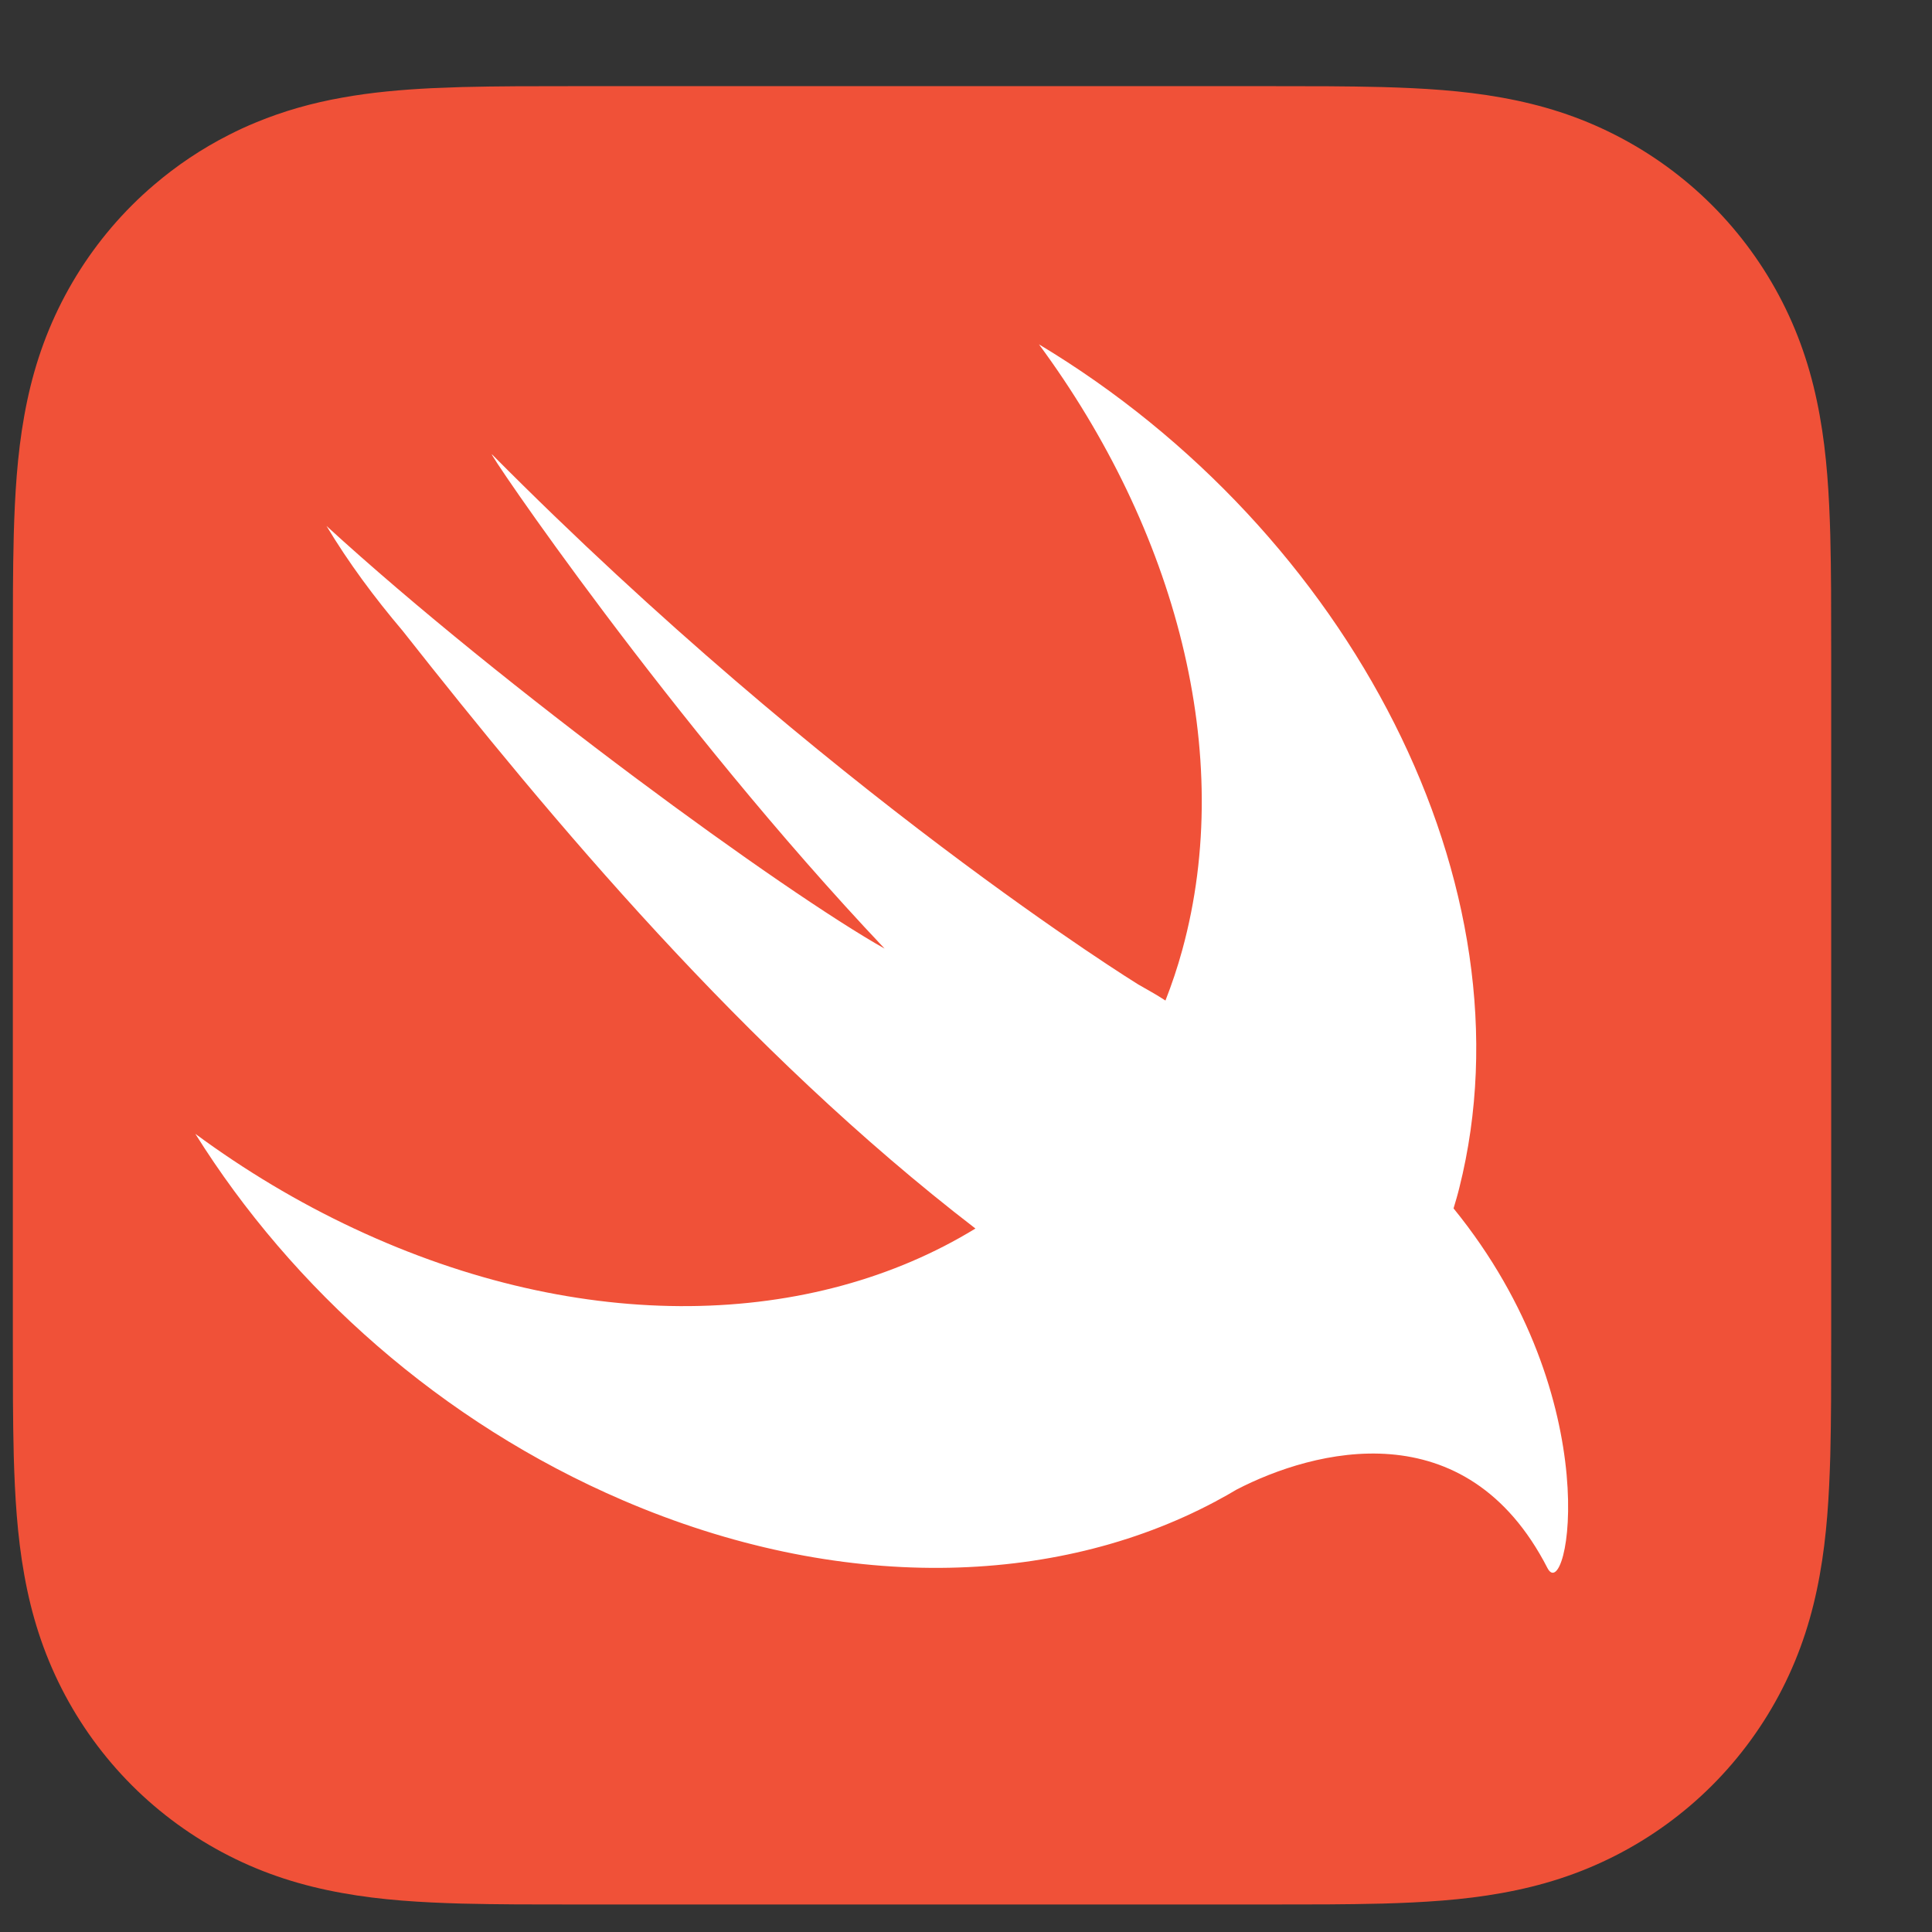
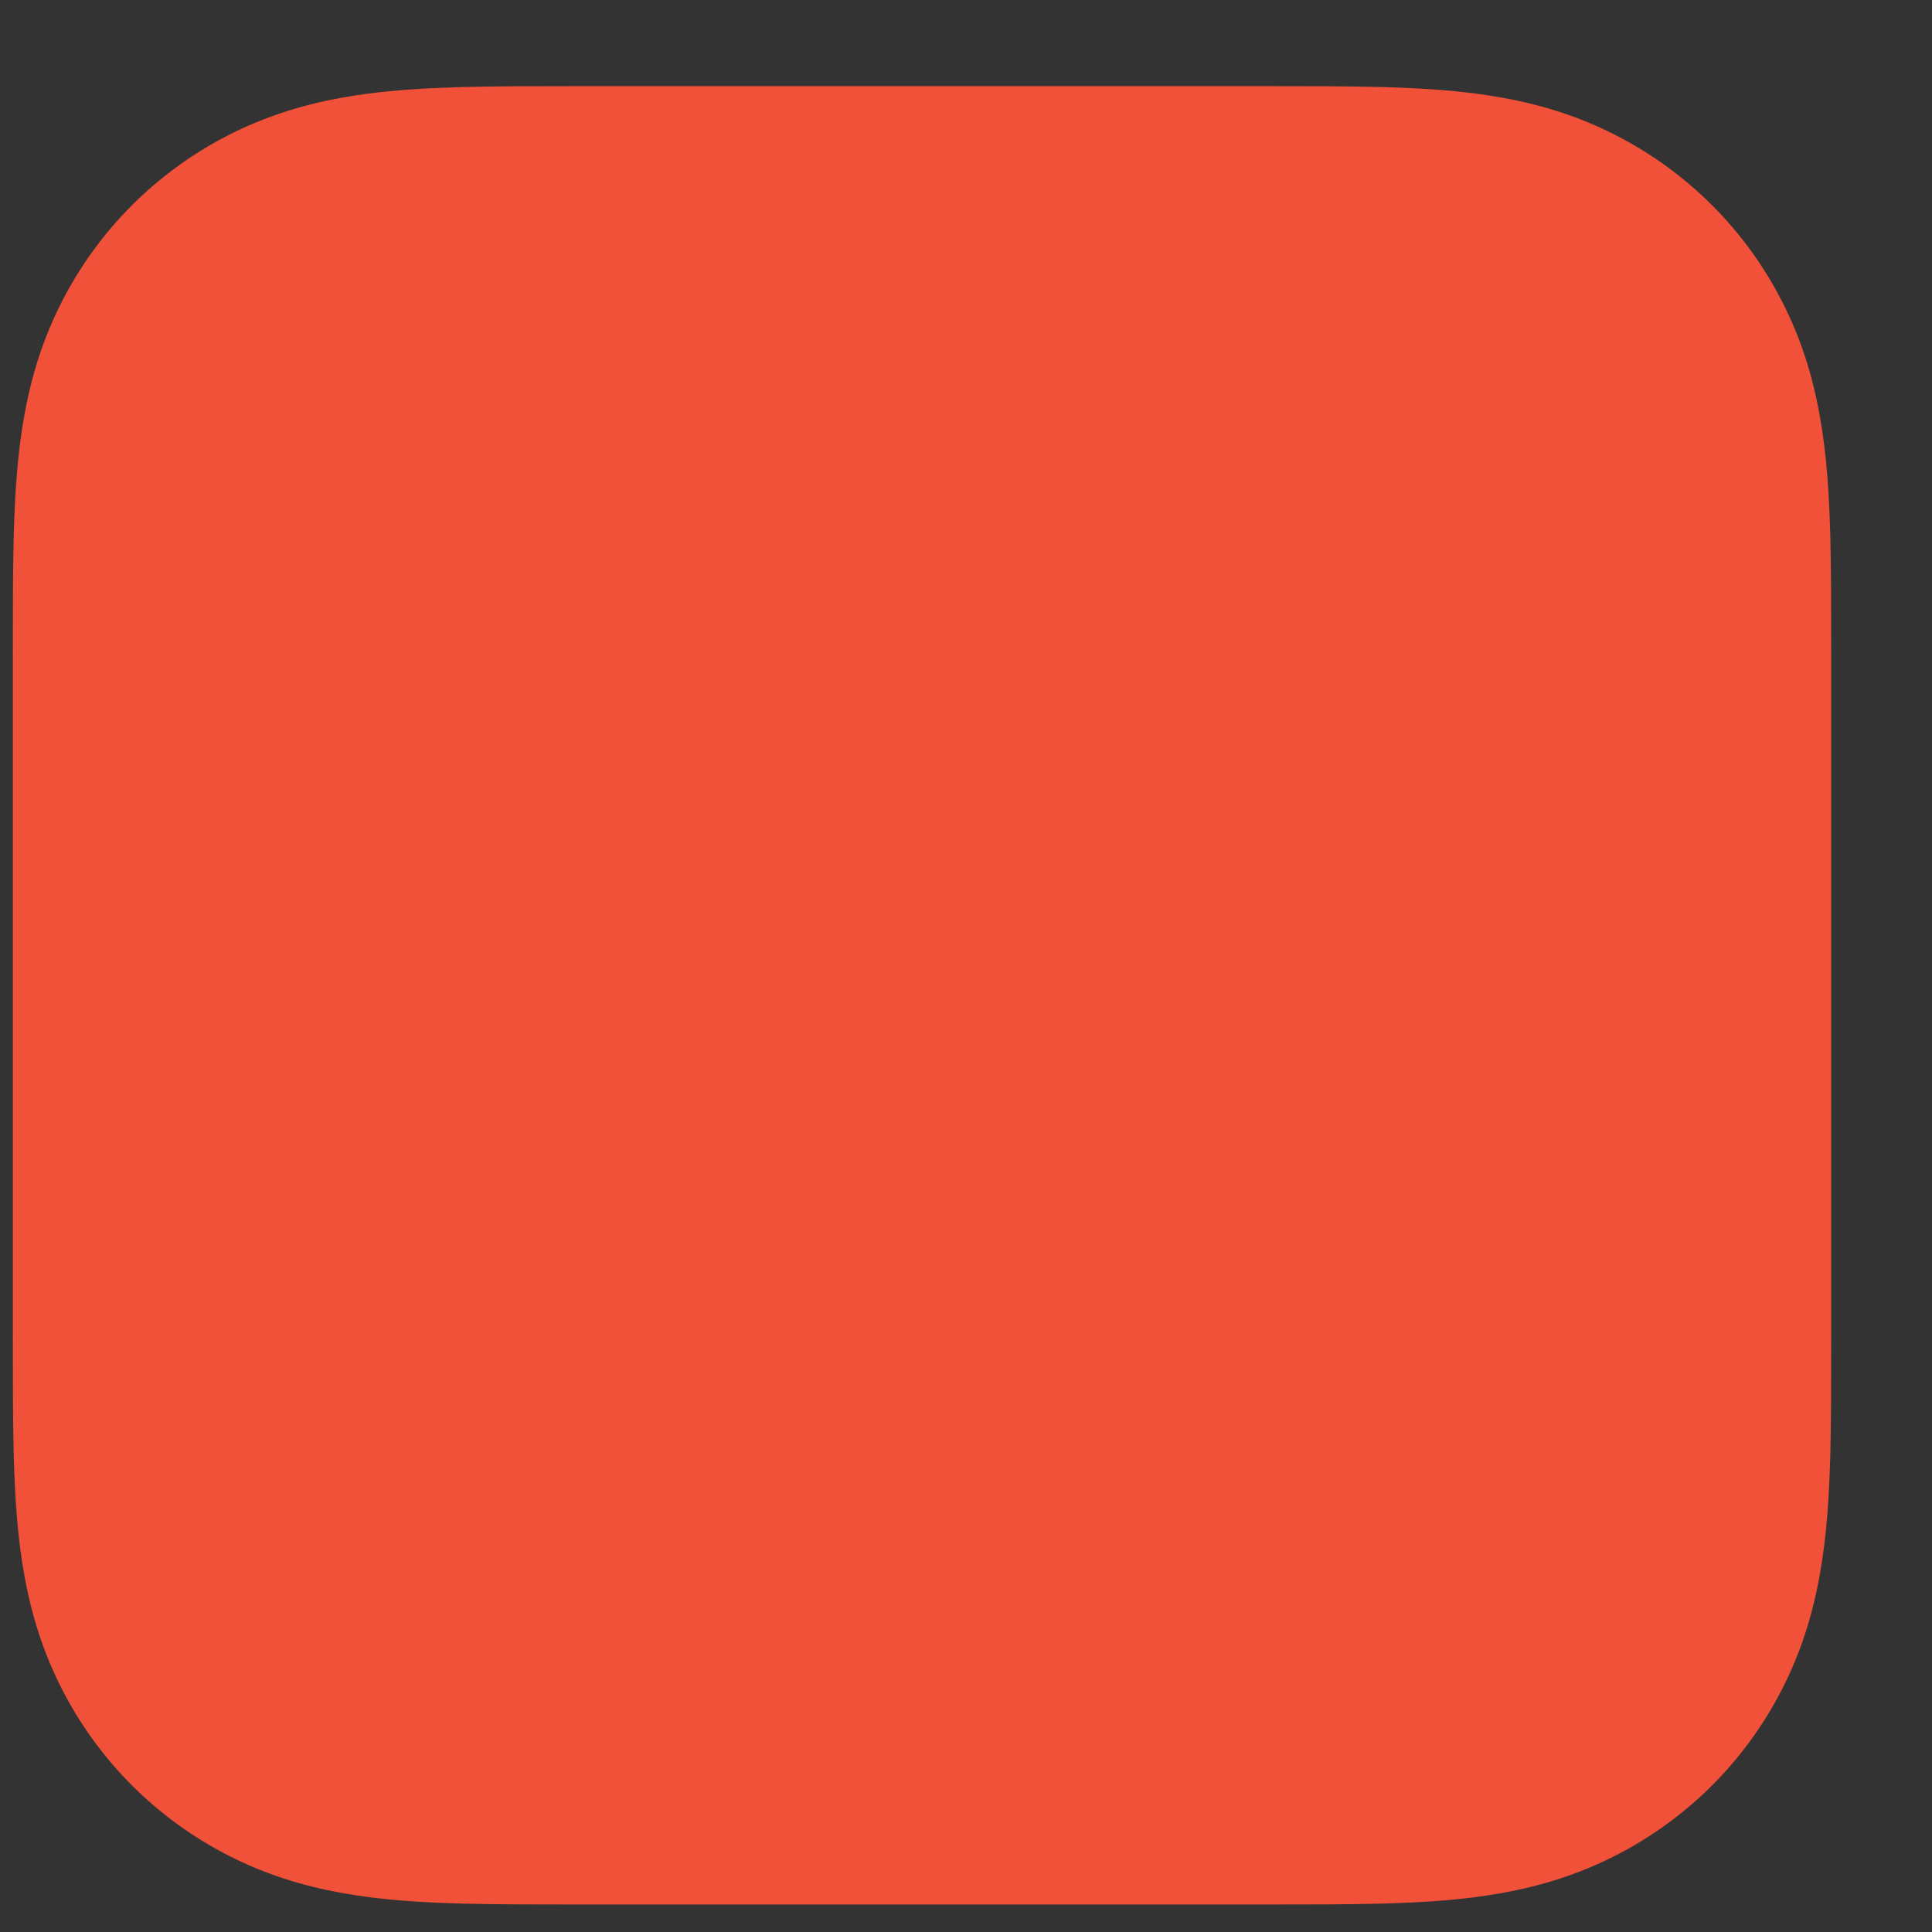
<svg xmlns="http://www.w3.org/2000/svg" width="17" height="17" viewBox="0 0 17 17" fill="none">
  <rect x="0" y="0" width="17" height="17" fill="#333333" stroke="none" />
  <path d="M16.112 5.19C16.111 5.029 16.109 4.868 16.105 4.707C16.095 4.356 16.075 4.003 16.012 3.656C15.949 3.304 15.846 2.977 15.683 2.657C15.523 2.343 15.314 2.055 15.065 1.806C14.816 1.557 14.528 1.348 14.214 1.188C13.895 1.025 13.567 0.922 13.215 0.859C12.868 0.796 12.515 0.776 12.164 0.766C12.003 0.762 11.842 0.76 11.681 0.759C11.49 0.758 11.299 0.758 11.108 0.758H6.873H5.118C4.927 0.758 4.736 0.758 4.545 0.759C4.384 0.76 4.223 0.762 4.062 0.766C3.974 0.769 3.886 0.772 3.798 0.776C3.535 0.789 3.271 0.812 3.011 0.859C2.747 0.906 2.497 0.976 2.253 1.077C2.172 1.11 2.092 1.147 2.012 1.188C1.776 1.308 1.556 1.455 1.355 1.627C1.288 1.684 1.223 1.744 1.161 1.806C0.912 2.055 0.703 2.343 0.543 2.657C0.38 2.977 0.277 3.304 0.214 3.656C0.151 4.003 0.131 4.356 0.121 4.707C0.117 4.868 0.115 5.029 0.114 5.19C0.113 5.381 0.113 5.572 0.113 5.763V8.371V11.753C0.113 11.944 0.113 12.135 0.114 12.326C0.115 12.487 0.117 12.648 0.121 12.809C0.131 13.159 0.151 13.513 0.214 13.86C0.277 14.212 0.38 14.539 0.543 14.859C0.703 15.173 0.912 15.461 1.161 15.71C1.41 15.959 1.698 16.168 2.012 16.328C2.331 16.491 2.659 16.594 3.011 16.657C3.357 16.72 3.711 16.74 4.062 16.75C4.223 16.754 4.384 16.756 4.545 16.757C4.736 16.758 4.927 16.758 5.118 16.758H11.108C11.299 16.758 11.49 16.758 11.681 16.757C11.842 16.756 12.003 16.754 12.164 16.75C12.515 16.74 12.868 16.72 13.215 16.657C13.567 16.594 13.894 16.491 14.214 16.328C14.528 16.168 14.816 15.959 15.065 15.71C15.314 15.461 15.523 15.173 15.683 14.859C15.846 14.539 15.949 14.212 16.012 13.86C16.075 13.513 16.095 13.159 16.105 12.809C16.109 12.648 16.111 12.487 16.112 12.326C16.113 12.135 16.113 11.944 16.113 11.753V5.763C16.113 5.572 16.113 5.381 16.112 5.19Z" fill="#F05138" />
-   <path d="M12.791 10.634C12.791 10.634 12.79 10.633 12.79 10.633C12.808 10.573 12.826 10.513 12.841 10.451C13.506 7.805 11.885 4.677 9.142 3.03C10.344 4.66 10.876 6.633 10.403 8.359C10.361 8.513 10.311 8.661 10.255 8.804C10.194 8.764 10.117 8.719 10.015 8.662C10.015 8.662 7.286 6.978 4.33 3.999C4.252 3.92 5.906 6.363 7.784 8.347C6.899 7.85 4.434 6.057 2.873 4.628C3.065 4.948 3.293 5.256 3.544 5.552C4.847 7.205 6.547 9.244 8.583 10.81C7.152 11.686 5.131 11.754 3.118 10.811C2.62 10.578 2.152 10.296 1.719 9.977C2.571 11.339 3.883 12.515 5.48 13.201C7.385 14.02 9.279 13.964 10.689 13.215L10.688 13.216C10.695 13.212 10.703 13.208 10.709 13.204C10.767 13.173 10.825 13.141 10.881 13.107C11.559 12.756 12.898 12.399 13.616 13.797C13.792 14.139 14.166 12.326 12.791 10.634Z" fill="white" />
</svg>